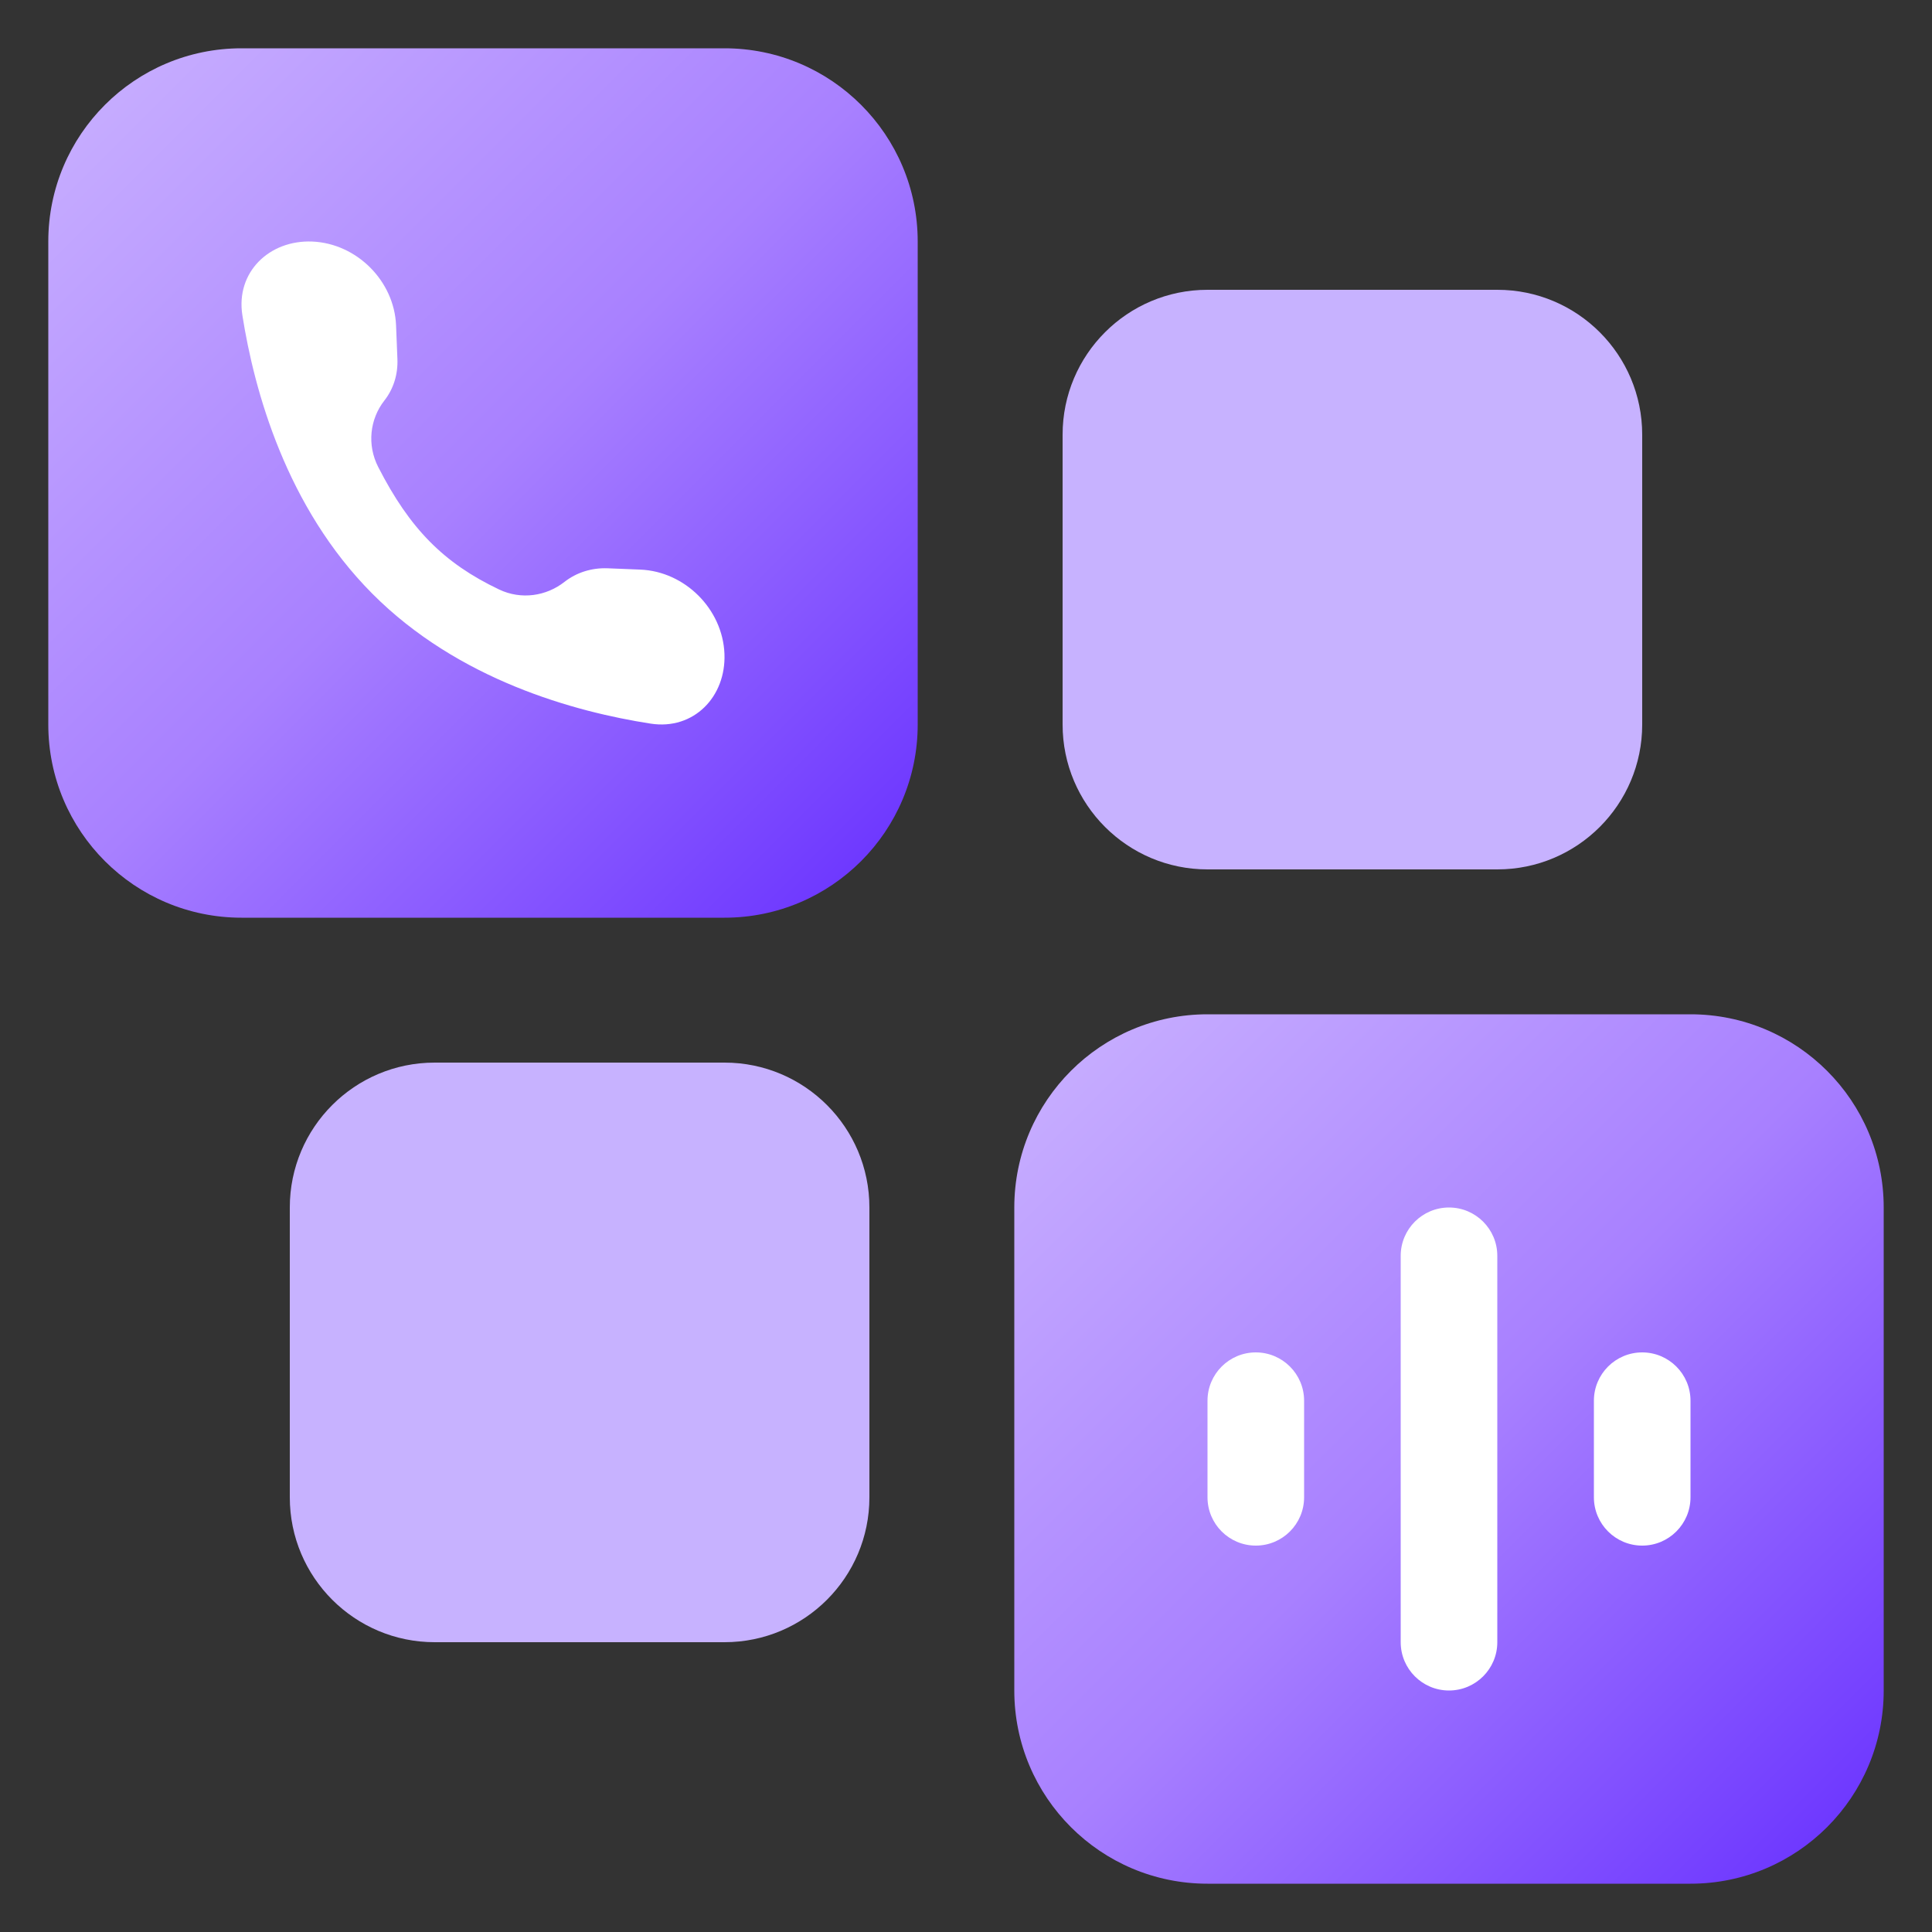
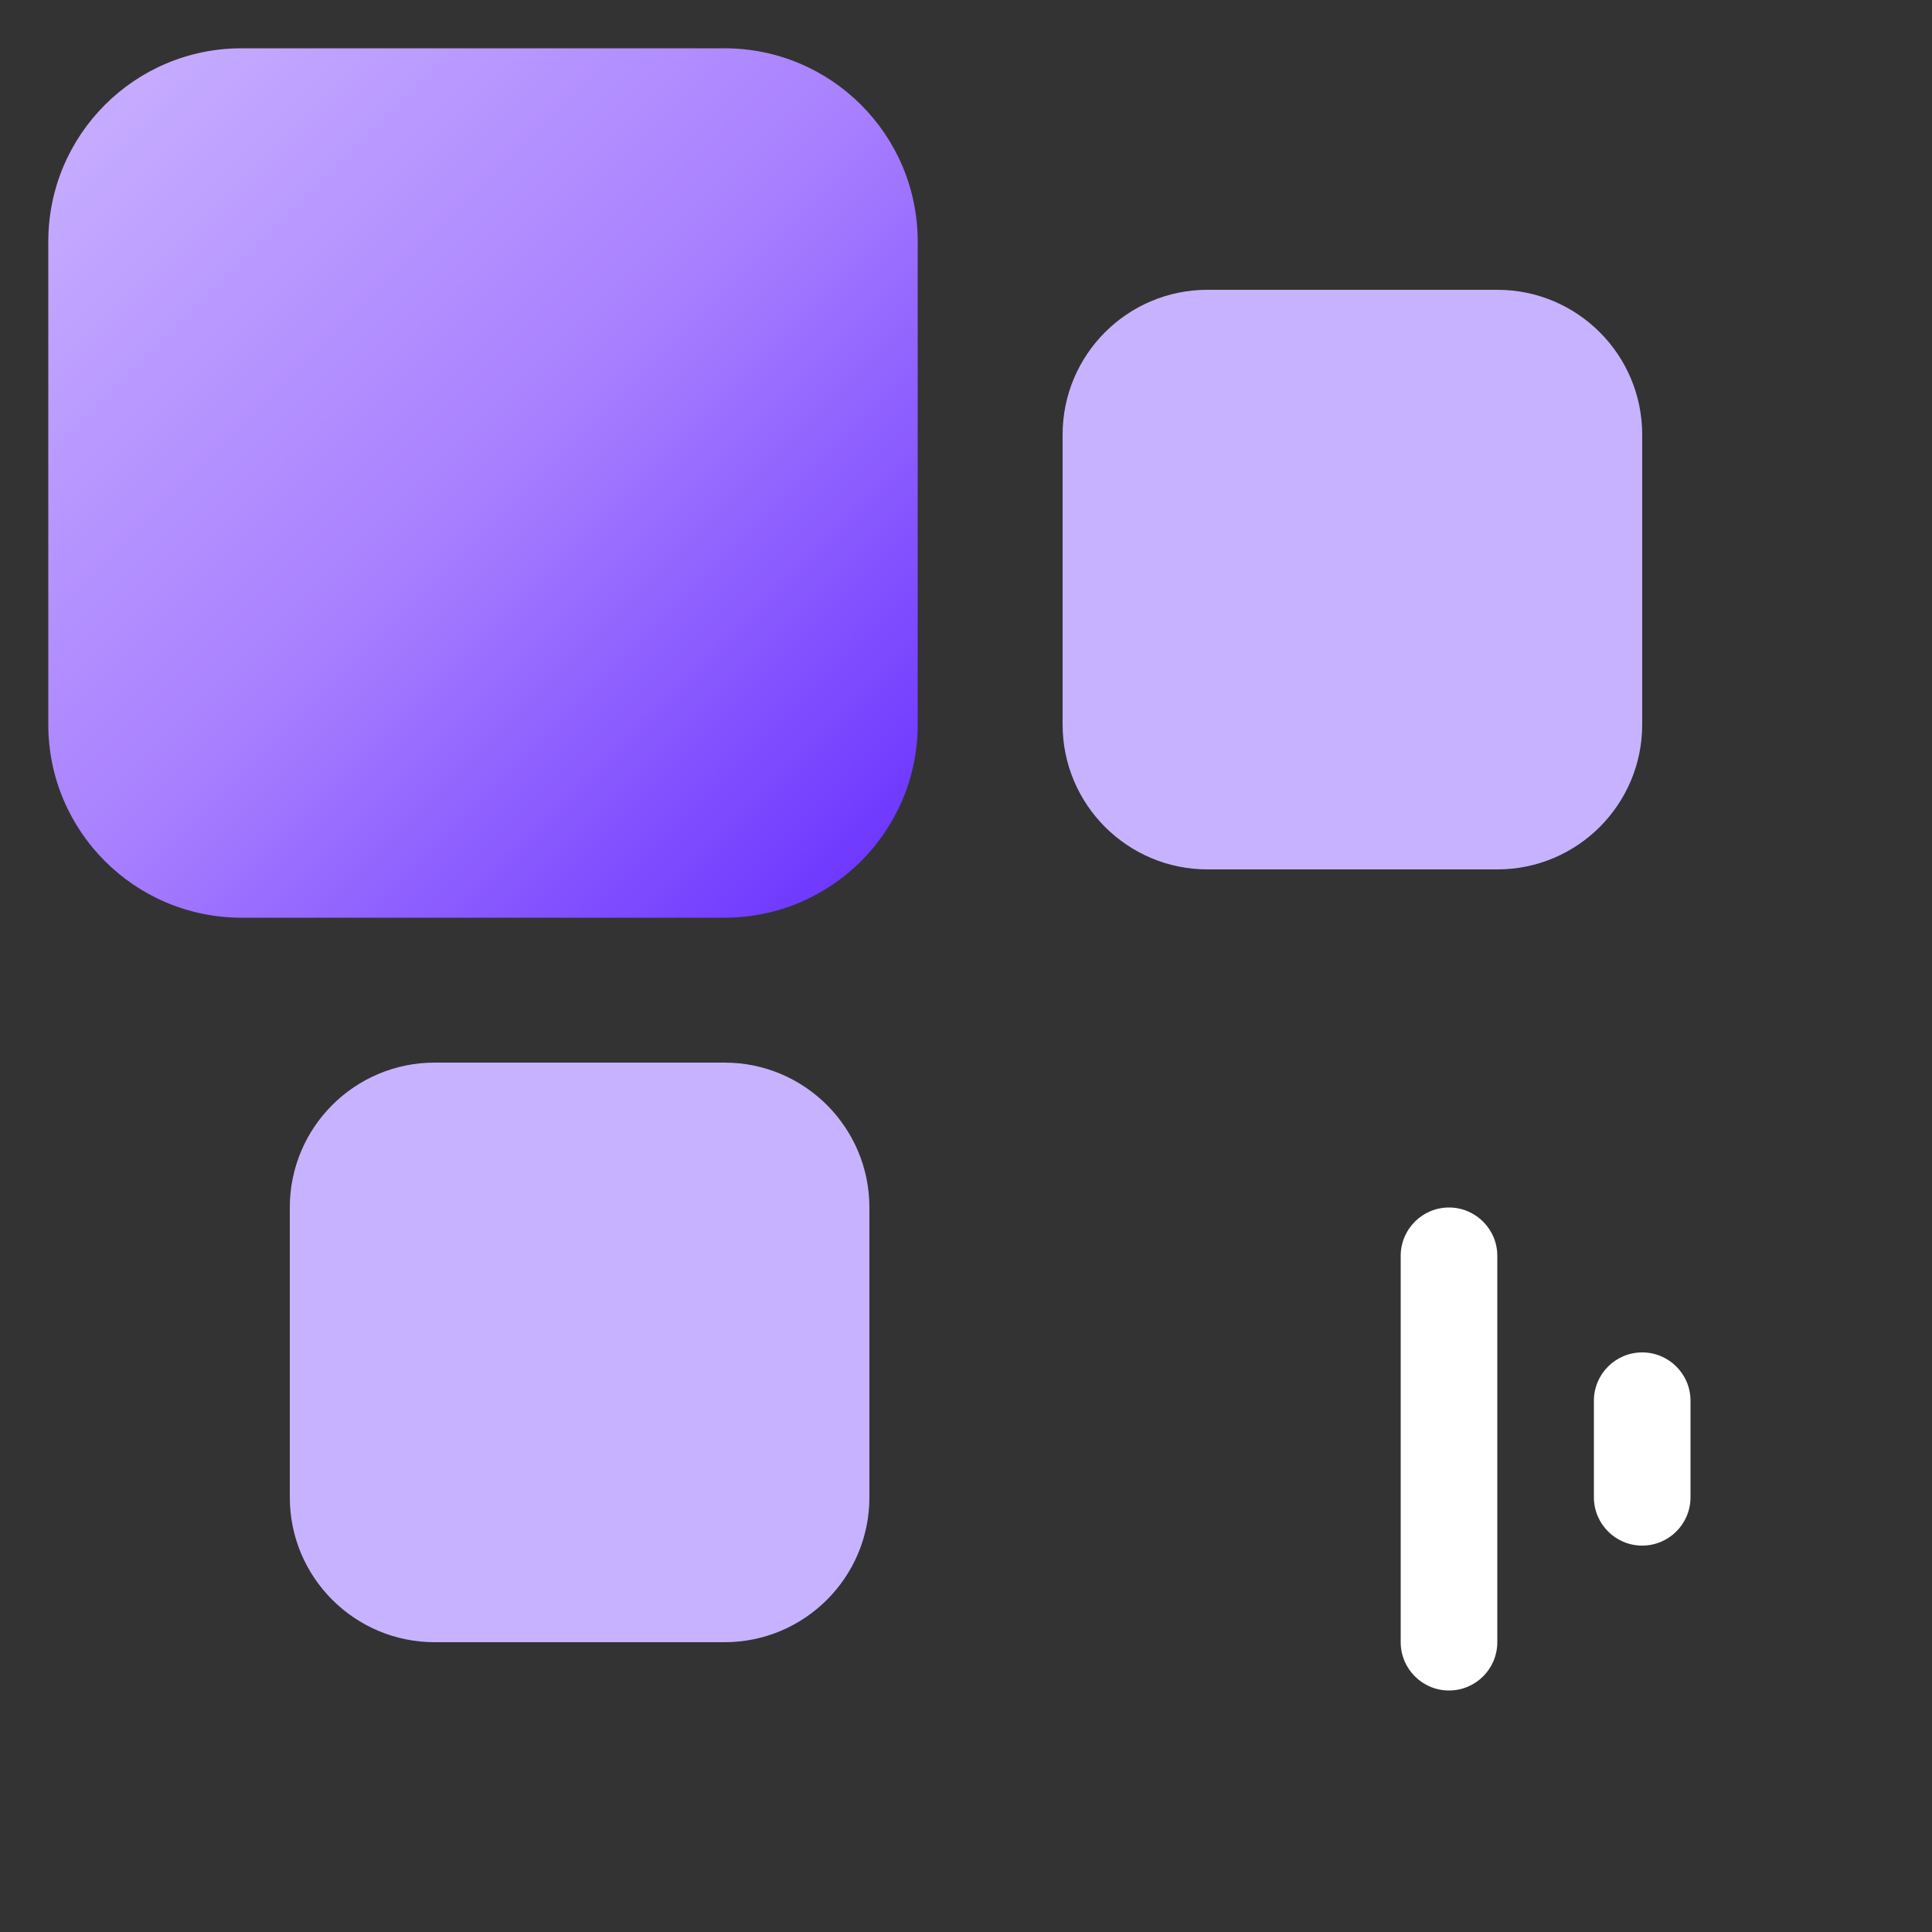
<svg xmlns="http://www.w3.org/2000/svg" width="40" height="40" viewBox="0 0 40 40" fill="none">
  <rect x="0" y="0" width="40" height="40" fill="#333333" stroke="none" />
  <path d="M1 5C1 2.791 2.791 1 5 1H15C17.209 1 19 2.791 19 5V15C19 17.209 17.209 19 15 19H5C2.791 19 1 17.209 1 15V5Z" fill="url(#paint0_linear_12064_2374)" />
-   <path d="M21 25C21 22.791 22.791 21 25 21H35C37.209 21 39 22.791 39 25V35C39 37.209 37.209 39 35 39H25C22.791 39 21 37.209 21 35V25Z" fill="url(#paint1_linear_12064_2374)" />
  <path d="M6 25C6 23.343 7.343 22 9 22H15C16.657 22 18 23.343 18 25V31C18 32.657 16.657 34 15 34H9C7.343 34 6 32.657 6 31V25Z" fill="#C7B2FF" />
  <path d="M22 9C22 7.343 23.343 6 25 6H31C32.657 6 34 7.343 34 9V15C34 16.657 32.657 18 31 18H25C23.343 18 22 16.657 22 15V9Z" fill="#C7B2FF" />
-   <path d="M13.472 14.982C14.362 15.12 15.035 14.425 14.999 13.534C14.961 12.61 14.181 11.831 13.257 11.793L12.585 11.766C12.253 11.752 11.936 11.852 11.686 12.048C11.312 12.341 10.793 12.424 10.332 12.204C9.185 11.658 8.484 10.946 7.831 9.67C7.594 9.208 7.659 8.675 7.957 8.294C8.146 8.054 8.241 7.751 8.228 7.433L8.2 6.736C8.162 5.816 7.385 5.039 6.464 5.001C5.573 4.965 4.878 5.638 5.018 6.526C5.264 8.09 5.926 10.499 7.705 12.288C9.485 14.079 11.902 14.739 13.472 14.982Z" fill="white" />
  <path fill-rule="evenodd" clip-rule="evenodd" d="M30 25C30.552 25 31 25.448 31 26V34C31 34.552 30.552 35 30 35C29.448 35 29 34.552 29 34V26C29 25.448 29.448 25 30 25Z" fill="white" />
-   <path fill-rule="evenodd" clip-rule="evenodd" d="M26 28C26.552 28 27 28.448 27 29V31C27 31.552 26.552 32 26 32C25.448 32 25 31.552 25 31V29C25 28.448 25.448 28 26 28Z" fill="white" />
  <path fill-rule="evenodd" clip-rule="evenodd" d="M34 28C34.552 28 35 28.448 35 29V31C35 31.552 34.552 32 34 32C33.448 32 33 31.552 33 31V29C33 28.448 33.448 28 34 28Z" fill="white" />
  <defs>
    <linearGradient id="paint0_linear_12064_2374" x1="19" y1="19" x2="1" y2="1" gradientUnits="userSpaceOnUse">
      <stop stop-color="#662EFF" />
      <stop offset="0.504" stop-color="#A880FF" />
      <stop offset="1" stop-color="#CAB2FF" />
    </linearGradient>
    <linearGradient id="paint1_linear_12064_2374" x1="39" y1="39" x2="21" y2="21" gradientUnits="userSpaceOnUse">
      <stop stop-color="#662EFF" />
      <stop offset="0.504" stop-color="#A880FF" />
      <stop offset="1" stop-color="#CAB2FF" />
    </linearGradient>
  </defs>
</svg>